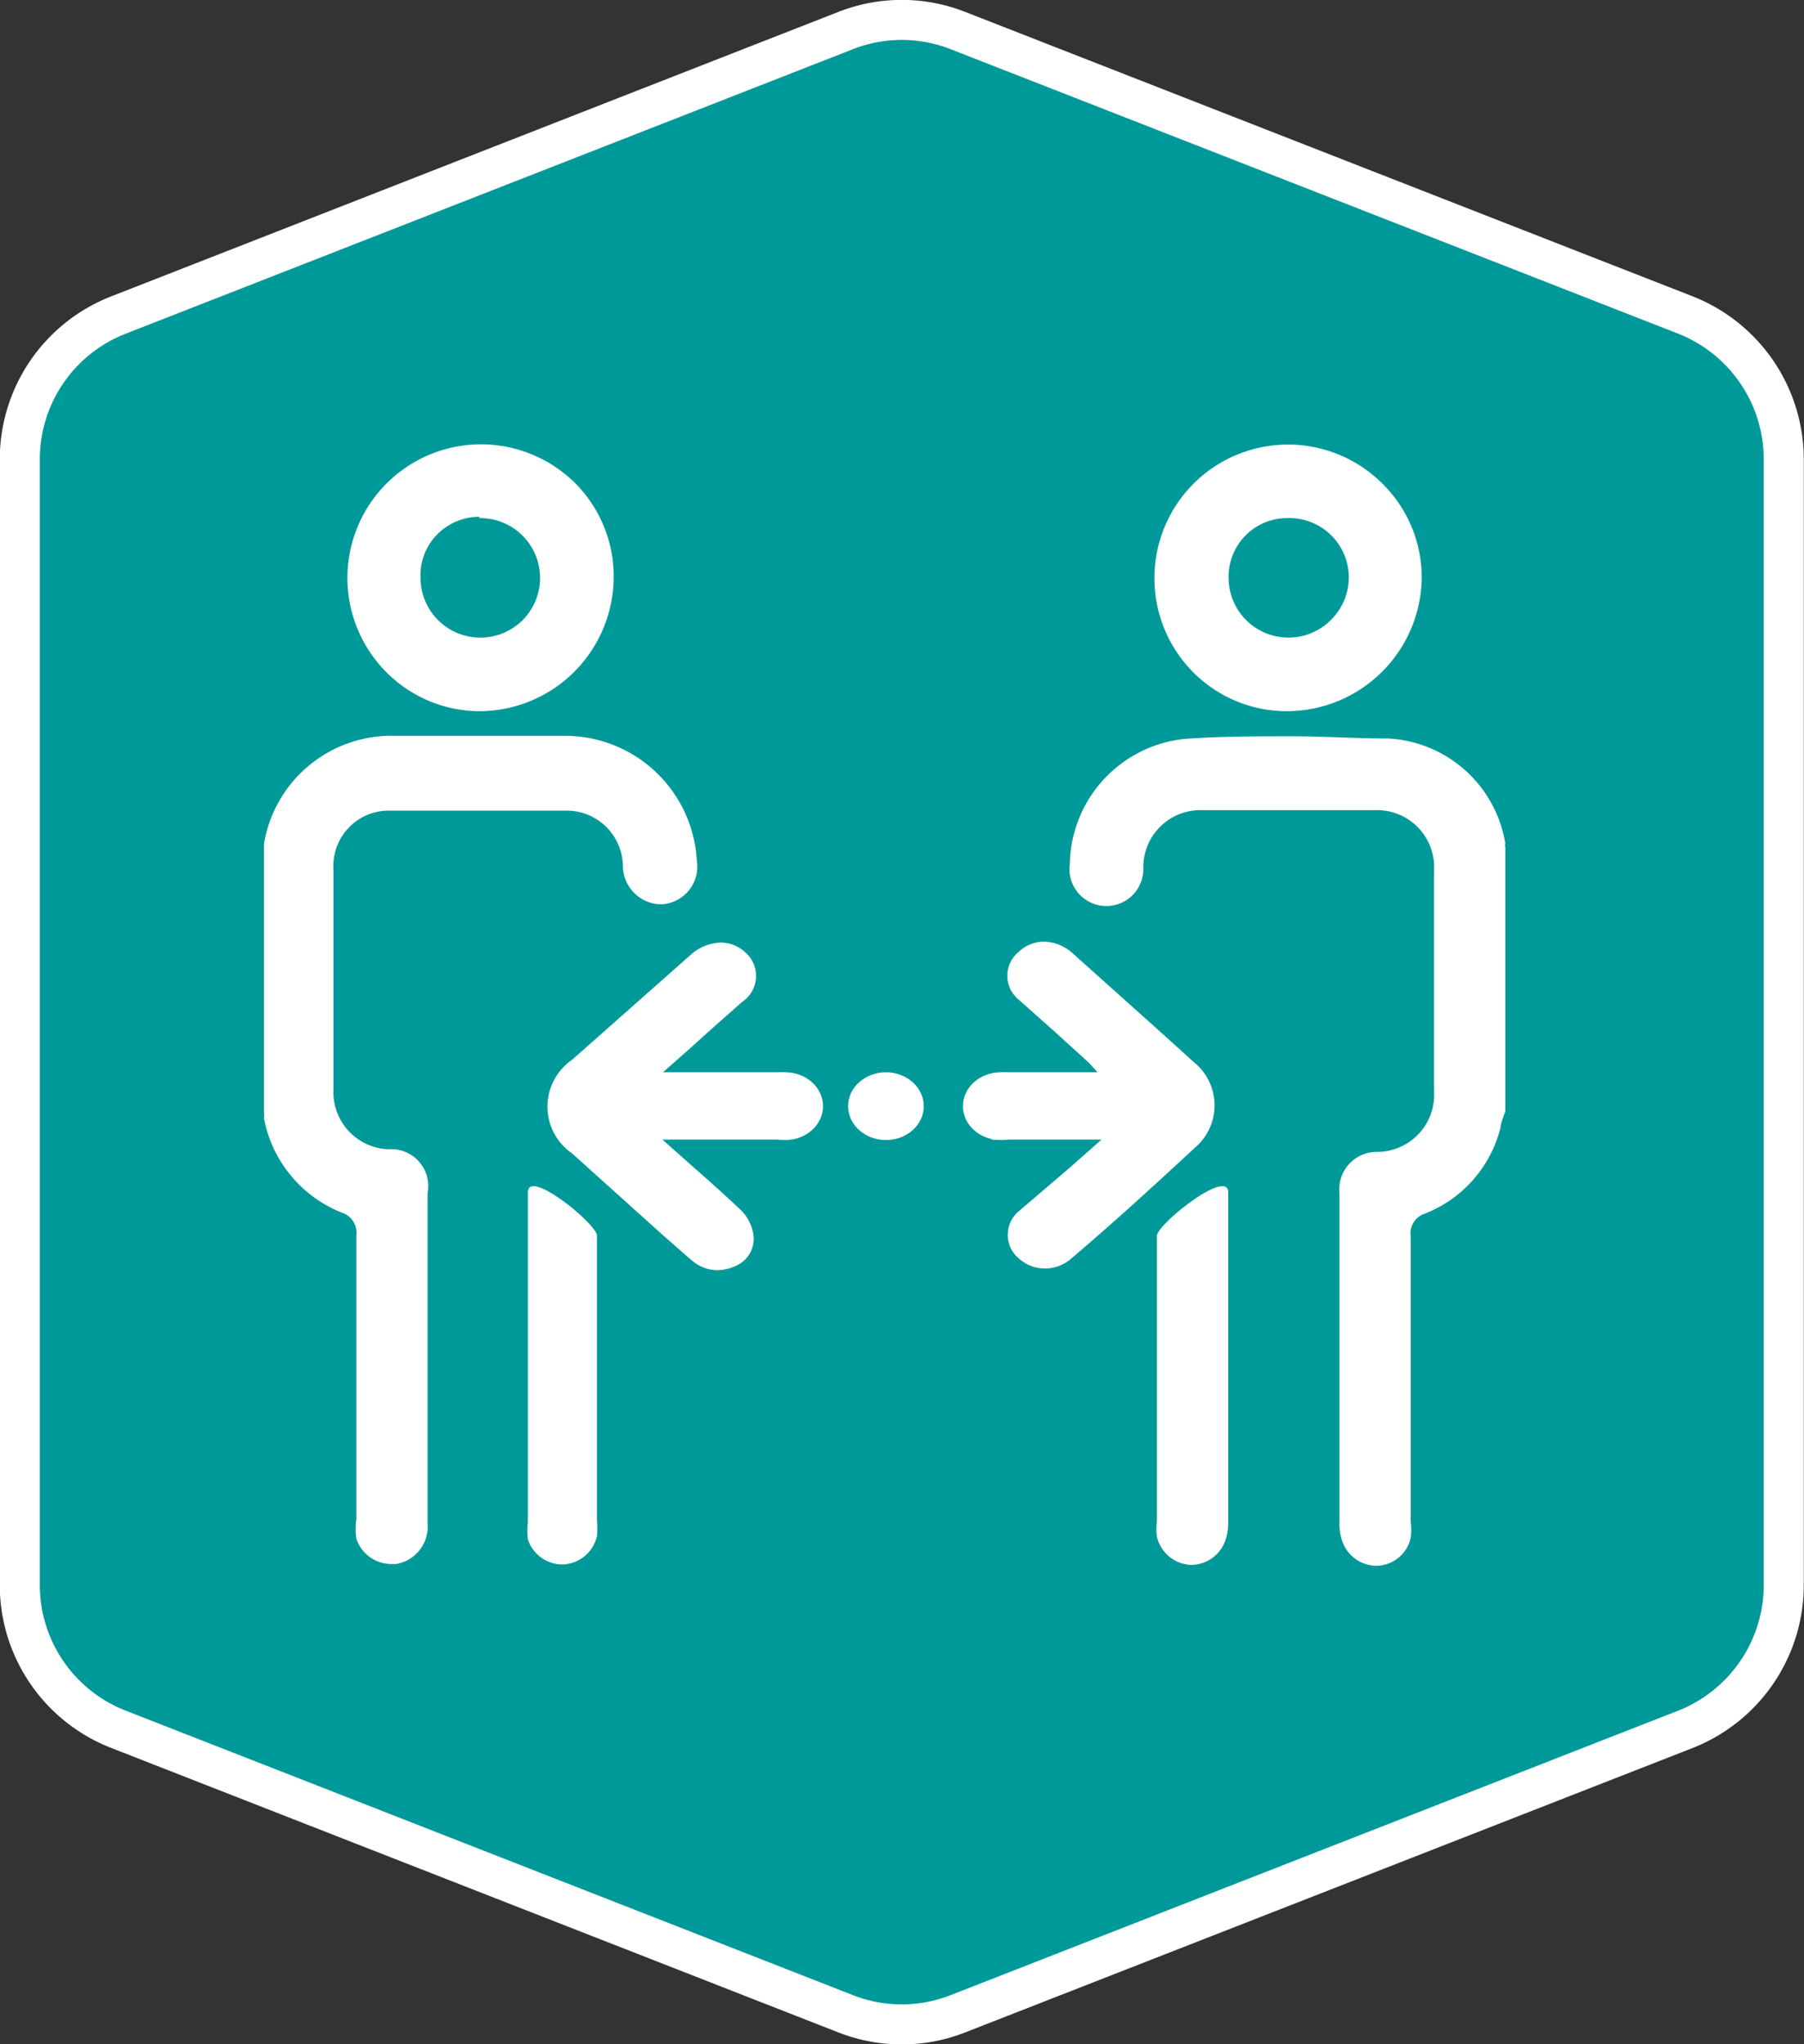
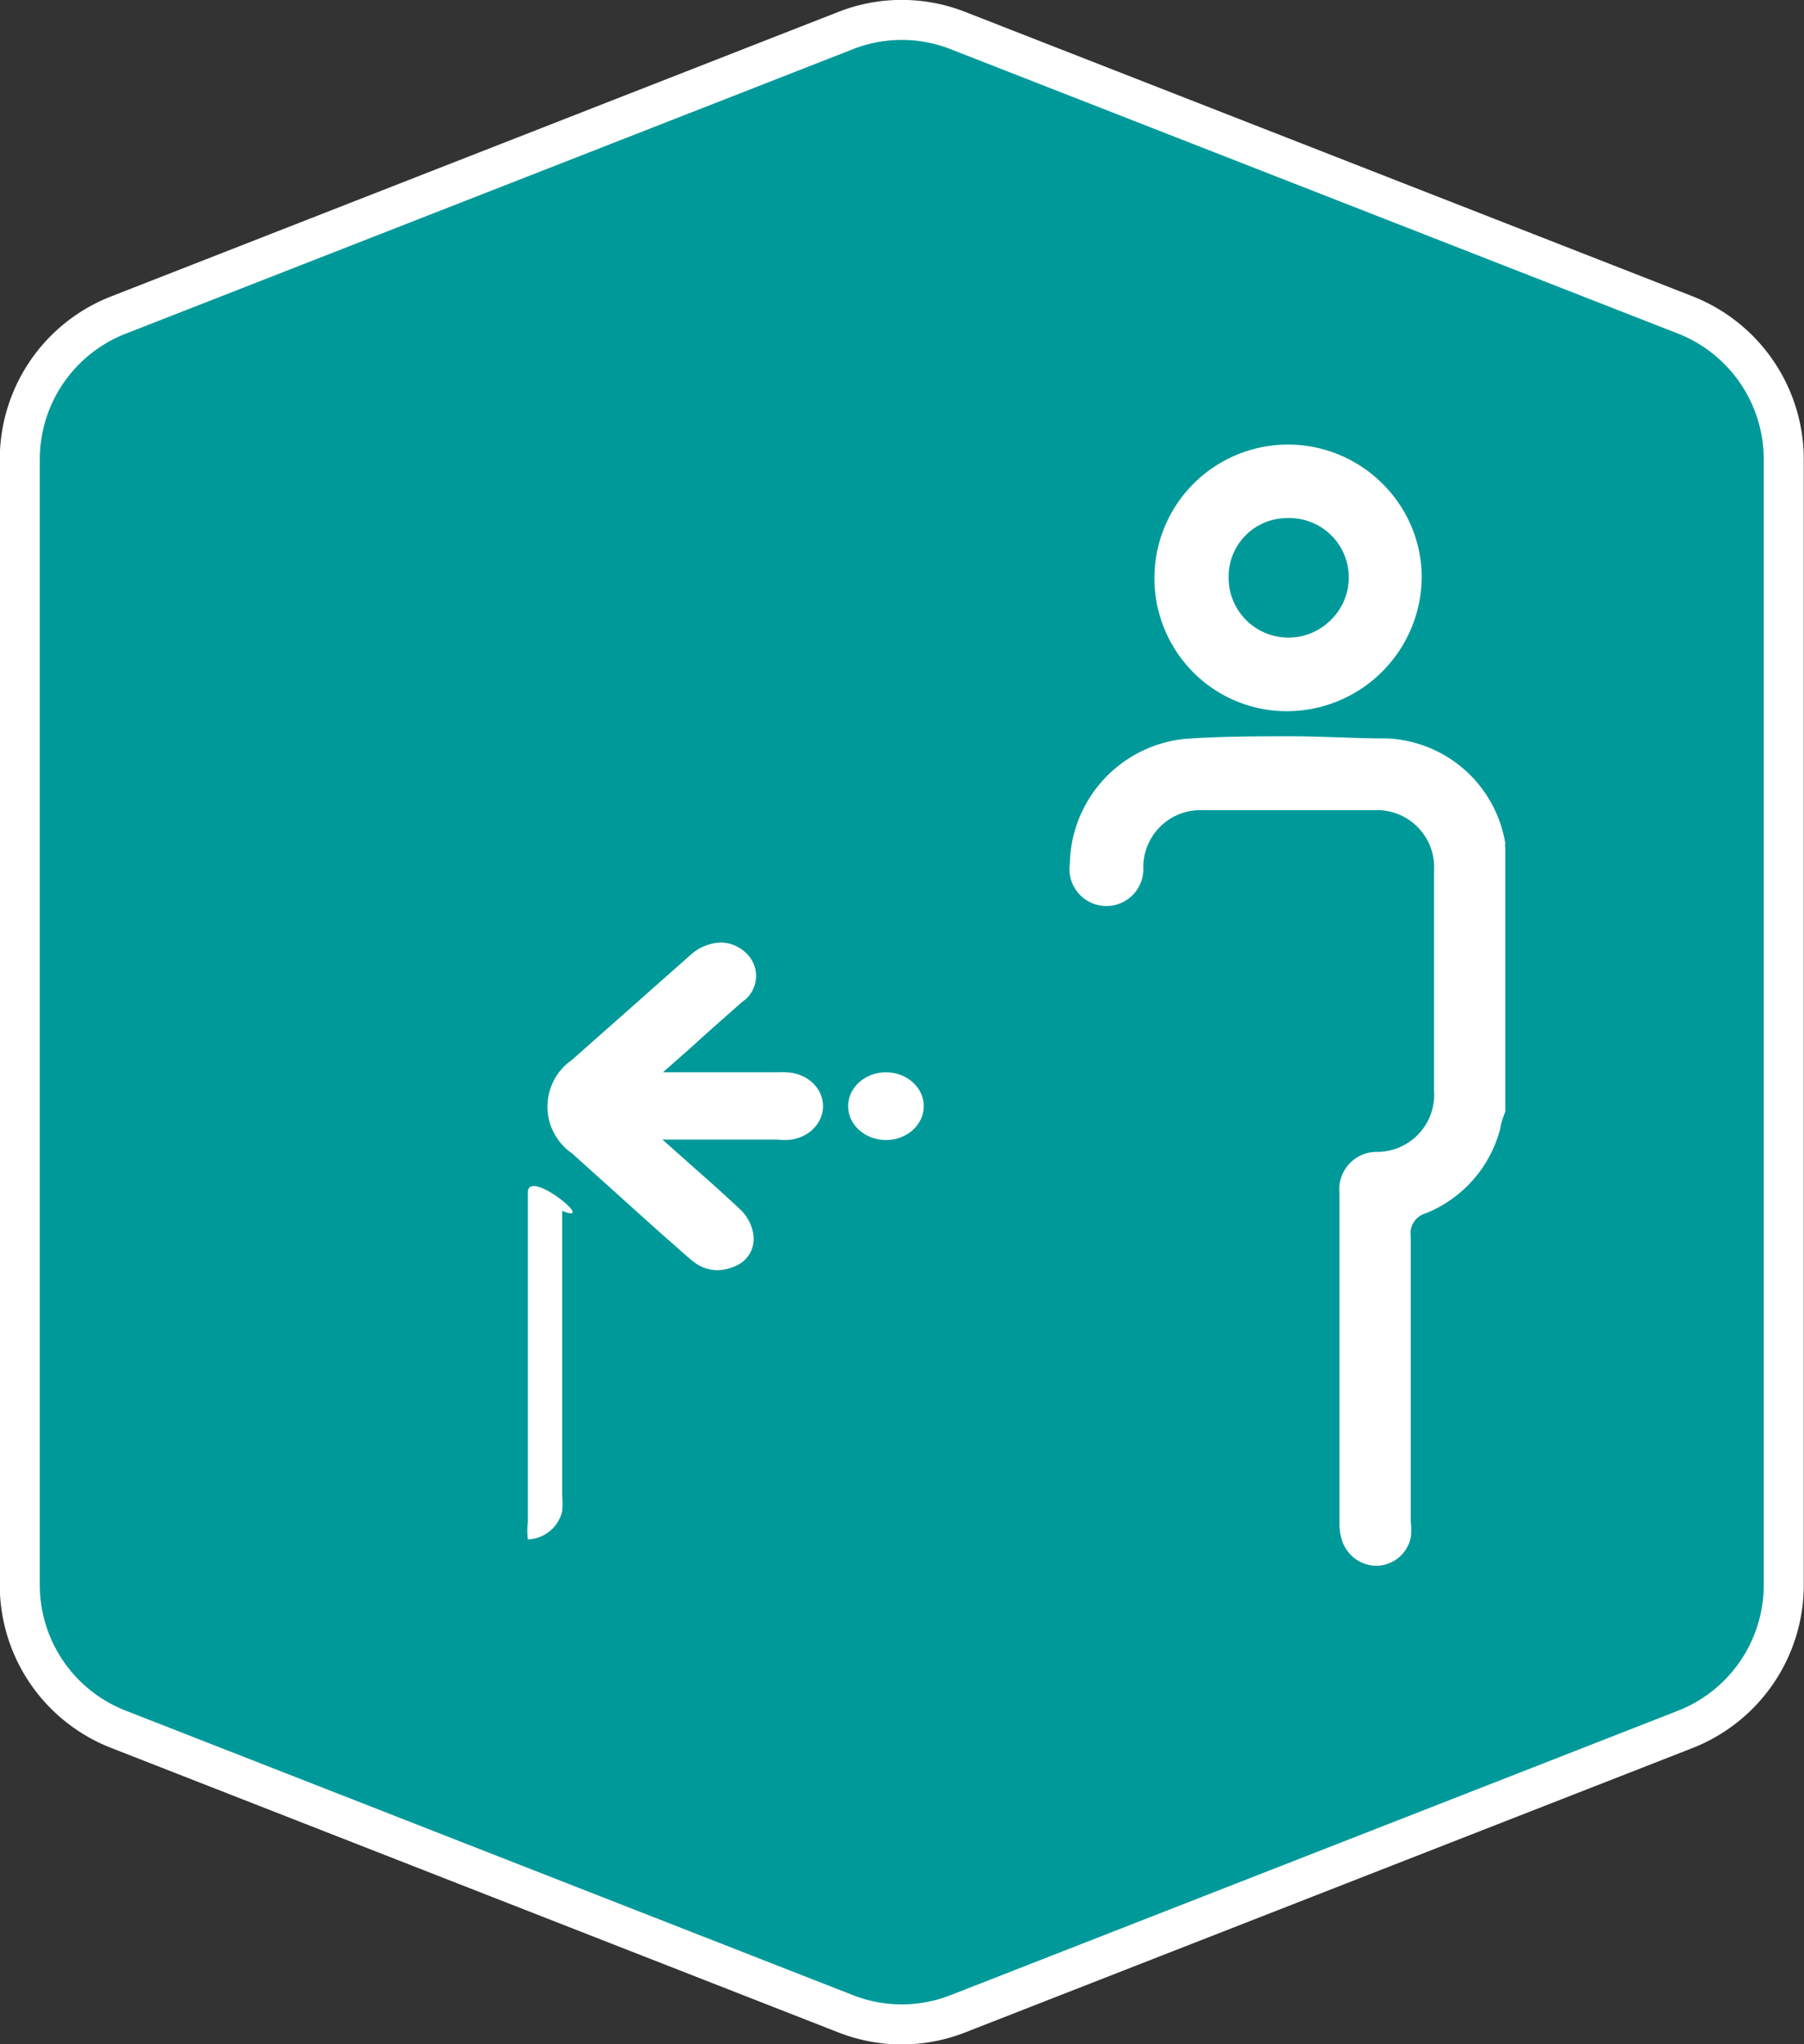
<svg xmlns="http://www.w3.org/2000/svg" viewBox="0 0 41.01 46.48">
  <rect x="0" y="0" width="41.01" height="46.48" fill="#333333" stroke="none" />
  <defs>
    <style>.a{fill:#099;stroke:#fff;stroke-miterlimit:10;stroke-width:0.91px;}.b{fill:#fff;}</style>
  </defs>
  <path class="a" d="M38.31,7.16,21.79.7a3.49,3.49,0,0,0-2.58,0L2.7,7.16A3.52,3.52,0,0,0,.45,10.45V36A3.52,3.52,0,0,0,2.7,39.32l16.51,6.46a3.49,3.49,0,0,0,2.58,0l16.52-6.46A3.53,3.53,0,0,0,40.55,36V10.45A3.53,3.53,0,0,0,38.31,7.16Z" />
-   <path class="b" d="M15,20.56h.06a.86.86,0,0,0,.78-1,3,3,0,0,0-3-2.83H9a2.94,2.94,0,0,0-3,2.46l0,.06,0,.05v6a.34.34,0,0,1,0,.12,2.88,2.88,0,0,0,1.77,2.15.48.48,0,0,1,.33.52c0,2.16,0,4.37,0,6.34v.11a1.53,1.53,0,0,0,0,.44.84.84,0,0,0,.79.58H9a.86.86,0,0,0,.72-.92c0-2.48,0-5,0-7.51a.84.84,0,0,0-.89-1,1.3,1.3,0,0,1-1.25-1.36c0-1.78,0-3.42,0-5a1.26,1.26,0,0,1,1.26-1.34l2,0,2.06,0a1.28,1.28,0,0,1,1.26,1.25A.88.88,0,0,0,15,20.56Z" />
-   <path class="b" d="M12,27.11c0,2.35,0,4.8,0,7.5A1.56,1.56,0,0,0,12,35a.83.83,0,0,0,.79.57h0a.83.83,0,0,0,.78-.64,2.11,2.11,0,0,0,0-.36v-.74c0-1.88,0-3.82,0-5.73C13.61,27.87,12,26.54,12,27.11Z" />
+   <path class="b" d="M12,27.11c0,2.35,0,4.8,0,7.5A1.56,1.56,0,0,0,12,35h0a.83.83,0,0,0,.78-.64,2.11,2.11,0,0,0,0-.36v-.74c0-1.88,0-3.82,0-5.73C13.61,27.87,12,26.54,12,27.11Z" />
  <path class="b" d="M34.22,19.26a.11.11,0,0,1,0-.08,2.85,2.85,0,0,0-2.67-2.39c-.73,0-1.47-.05-2.2-.05s-1.62,0-2.42.06a2.91,2.91,0,0,0-2.61,2.84.84.84,0,1,0,1.67.07,1.3,1.3,0,0,1,1.36-1.29h3.89a1.3,1.3,0,0,1,1.36,1.38v5a1.3,1.3,0,0,1-1.28,1.39.85.85,0,0,0-.87.94v7.5a1.2,1.2,0,0,0,.06.4.83.83,0,0,0,.78.57h0a.81.81,0,0,0,.78-.64,1.42,1.42,0,0,0,0-.36V28.11a.47.47,0,0,1,.33-.52,2.84,2.84,0,0,0,1.71-1.95c0-.09.11-.37.11-.37v-6Z" />
-   <path class="b" d="M27.92,27.11v7.5a1.2,1.2,0,0,1-.06.4.83.83,0,0,1-.78.57h0a.83.83,0,0,1-.78-.64,1.42,1.42,0,0,1,0-.36v-.74c0-1.88,0-3.82,0-5.73C26.26,27.87,27.92,26.54,27.92,27.11Z" />
  <path class="b" d="M16.86,27.53c-.37-.35-.75-.69-1.16-1.05l-.64-.57H17.9a.43.43,0,0,1,0-.05,3,3,0,0,1-.05-.85,3.38,3.38,0,0,1,0-.45,1.1,1.1,0,0,1,0-.18H15.07l.68-.6c.38-.35.75-.67,1.12-1a.71.71,0,0,0,.07-1.13.83.83,0,0,0-.55-.22,1.07,1.07,0,0,0-.69.28L13,24.1a1.29,1.29,0,0,0,0,2.12l2,1.8.17.15c.21.18.4.36.6.52a.89.89,0,0,0,.54.19,1.07,1.07,0,0,0,.42-.1.67.67,0,0,0,.39-.75A1,1,0,0,0,16.86,27.53Z" />
-   <path class="b" d="M27.14,24.15c-.89-.81-1.78-1.6-2.76-2.48a1,1,0,0,0-.65-.26.83.83,0,0,0-.57.23.7.7,0,0,0,0,1.09l.82.73.66.6.13.12.18.2h-2.2a10.22,10.22,0,0,1-.21,1.53h2.5l-.7.62-1.17,1a.7.7,0,0,0,0,1.09.87.87,0,0,0,.58.22.91.91,0,0,0,.62-.24c1-.85,1.9-1.68,2.81-2.52A1.26,1.26,0,0,0,27.14,24.15Z" />
-   <path class="b" d="M10.9,16.17h0a3.06,3.06,0,0,0,3.05-3A3,3,0,0,0,13.09,11a3,3,0,1,0-4.31,4.28A3,3,0,0,0,10.9,16.17Zm0-4.67v.28a1.36,1.36,0,0,1,1,2.3,1.36,1.36,0,0,1-2.34-.93,1.32,1.32,0,0,1,.38-1,1.35,1.35,0,0,1,1-.4Z" />
  <path class="b" d="M29.26,16.17h0a3.07,3.07,0,0,0,3.06-3.05A3,3,0,0,0,31.43,11a3,3,0,0,0-4.3,4.29A3,3,0,0,0,29.26,16.17Zm0-4.67h0v.28a1.35,1.35,0,0,1,1,2.31,1.36,1.36,0,0,1-2.33-.95,1.33,1.33,0,0,1,1.36-1.36Z" />
  <ellipse class="b" cx="17.85" cy="25.15" rx="0.86" ry="0.77" />
-   <ellipse class="b" cx="22.75" cy="25.15" rx="0.86" ry="0.77" />
  <ellipse class="b" cx="20.14" cy="25.15" rx="0.86" ry="0.77" />
</svg>